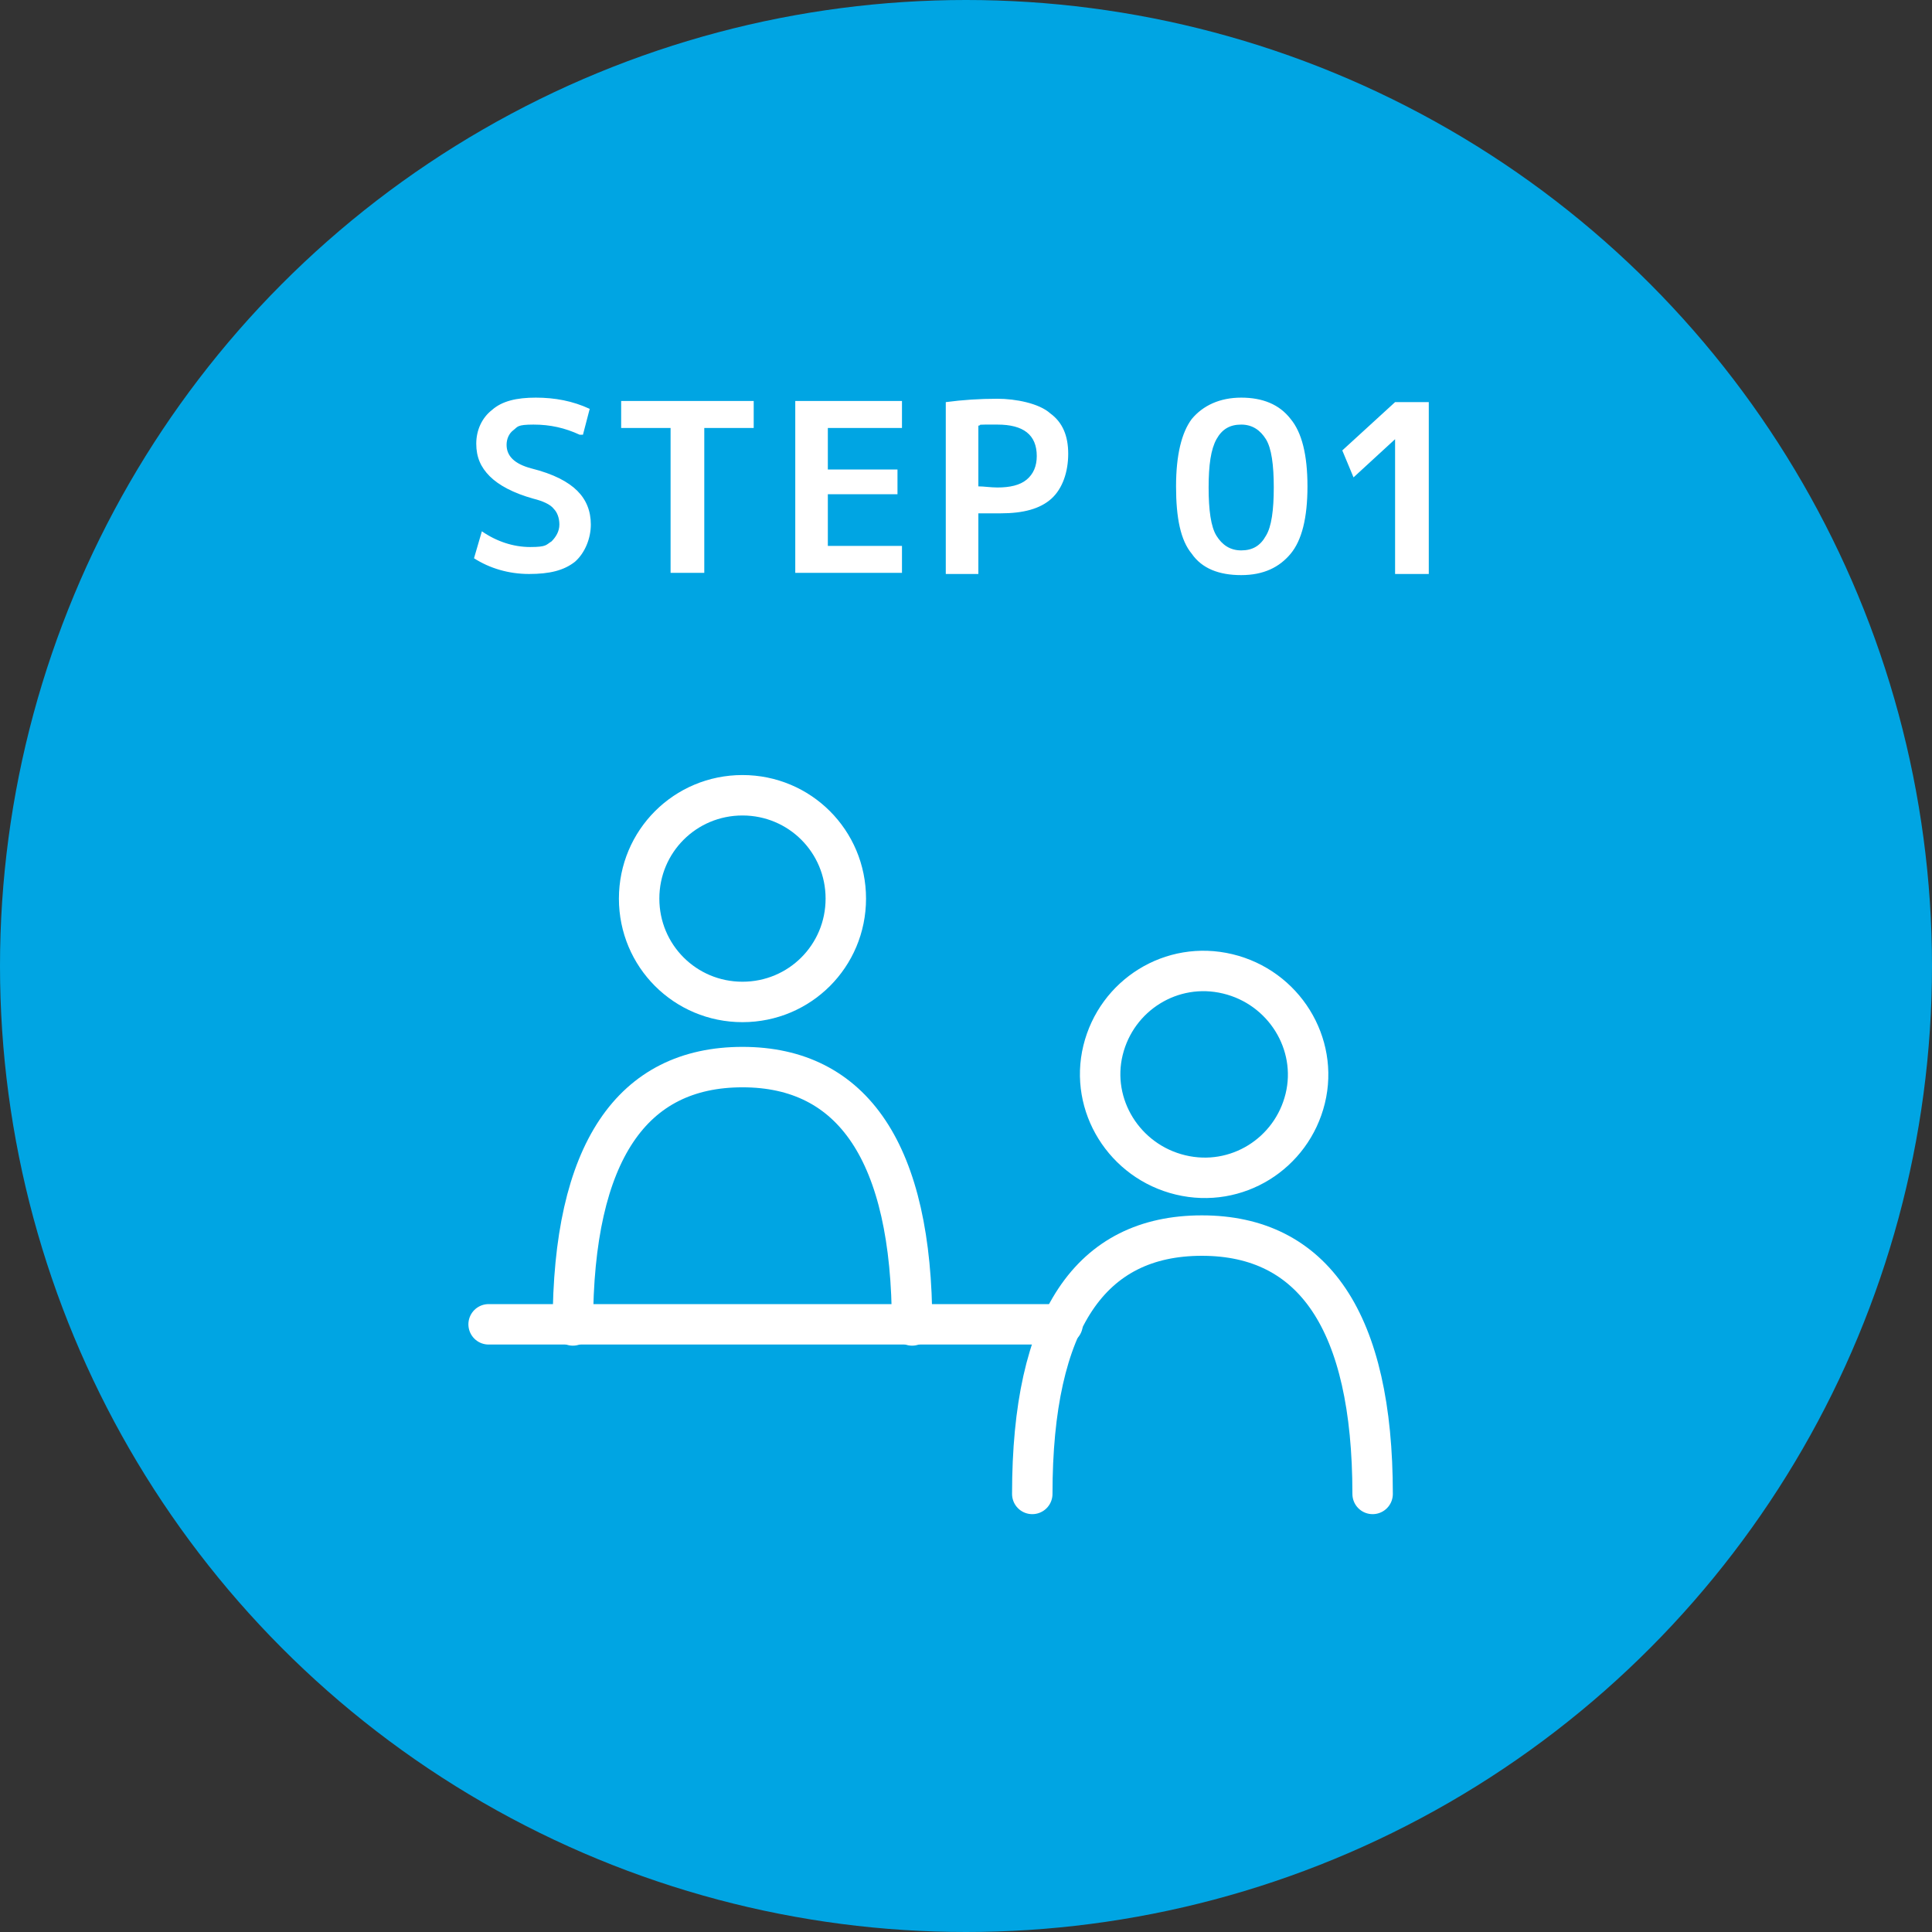
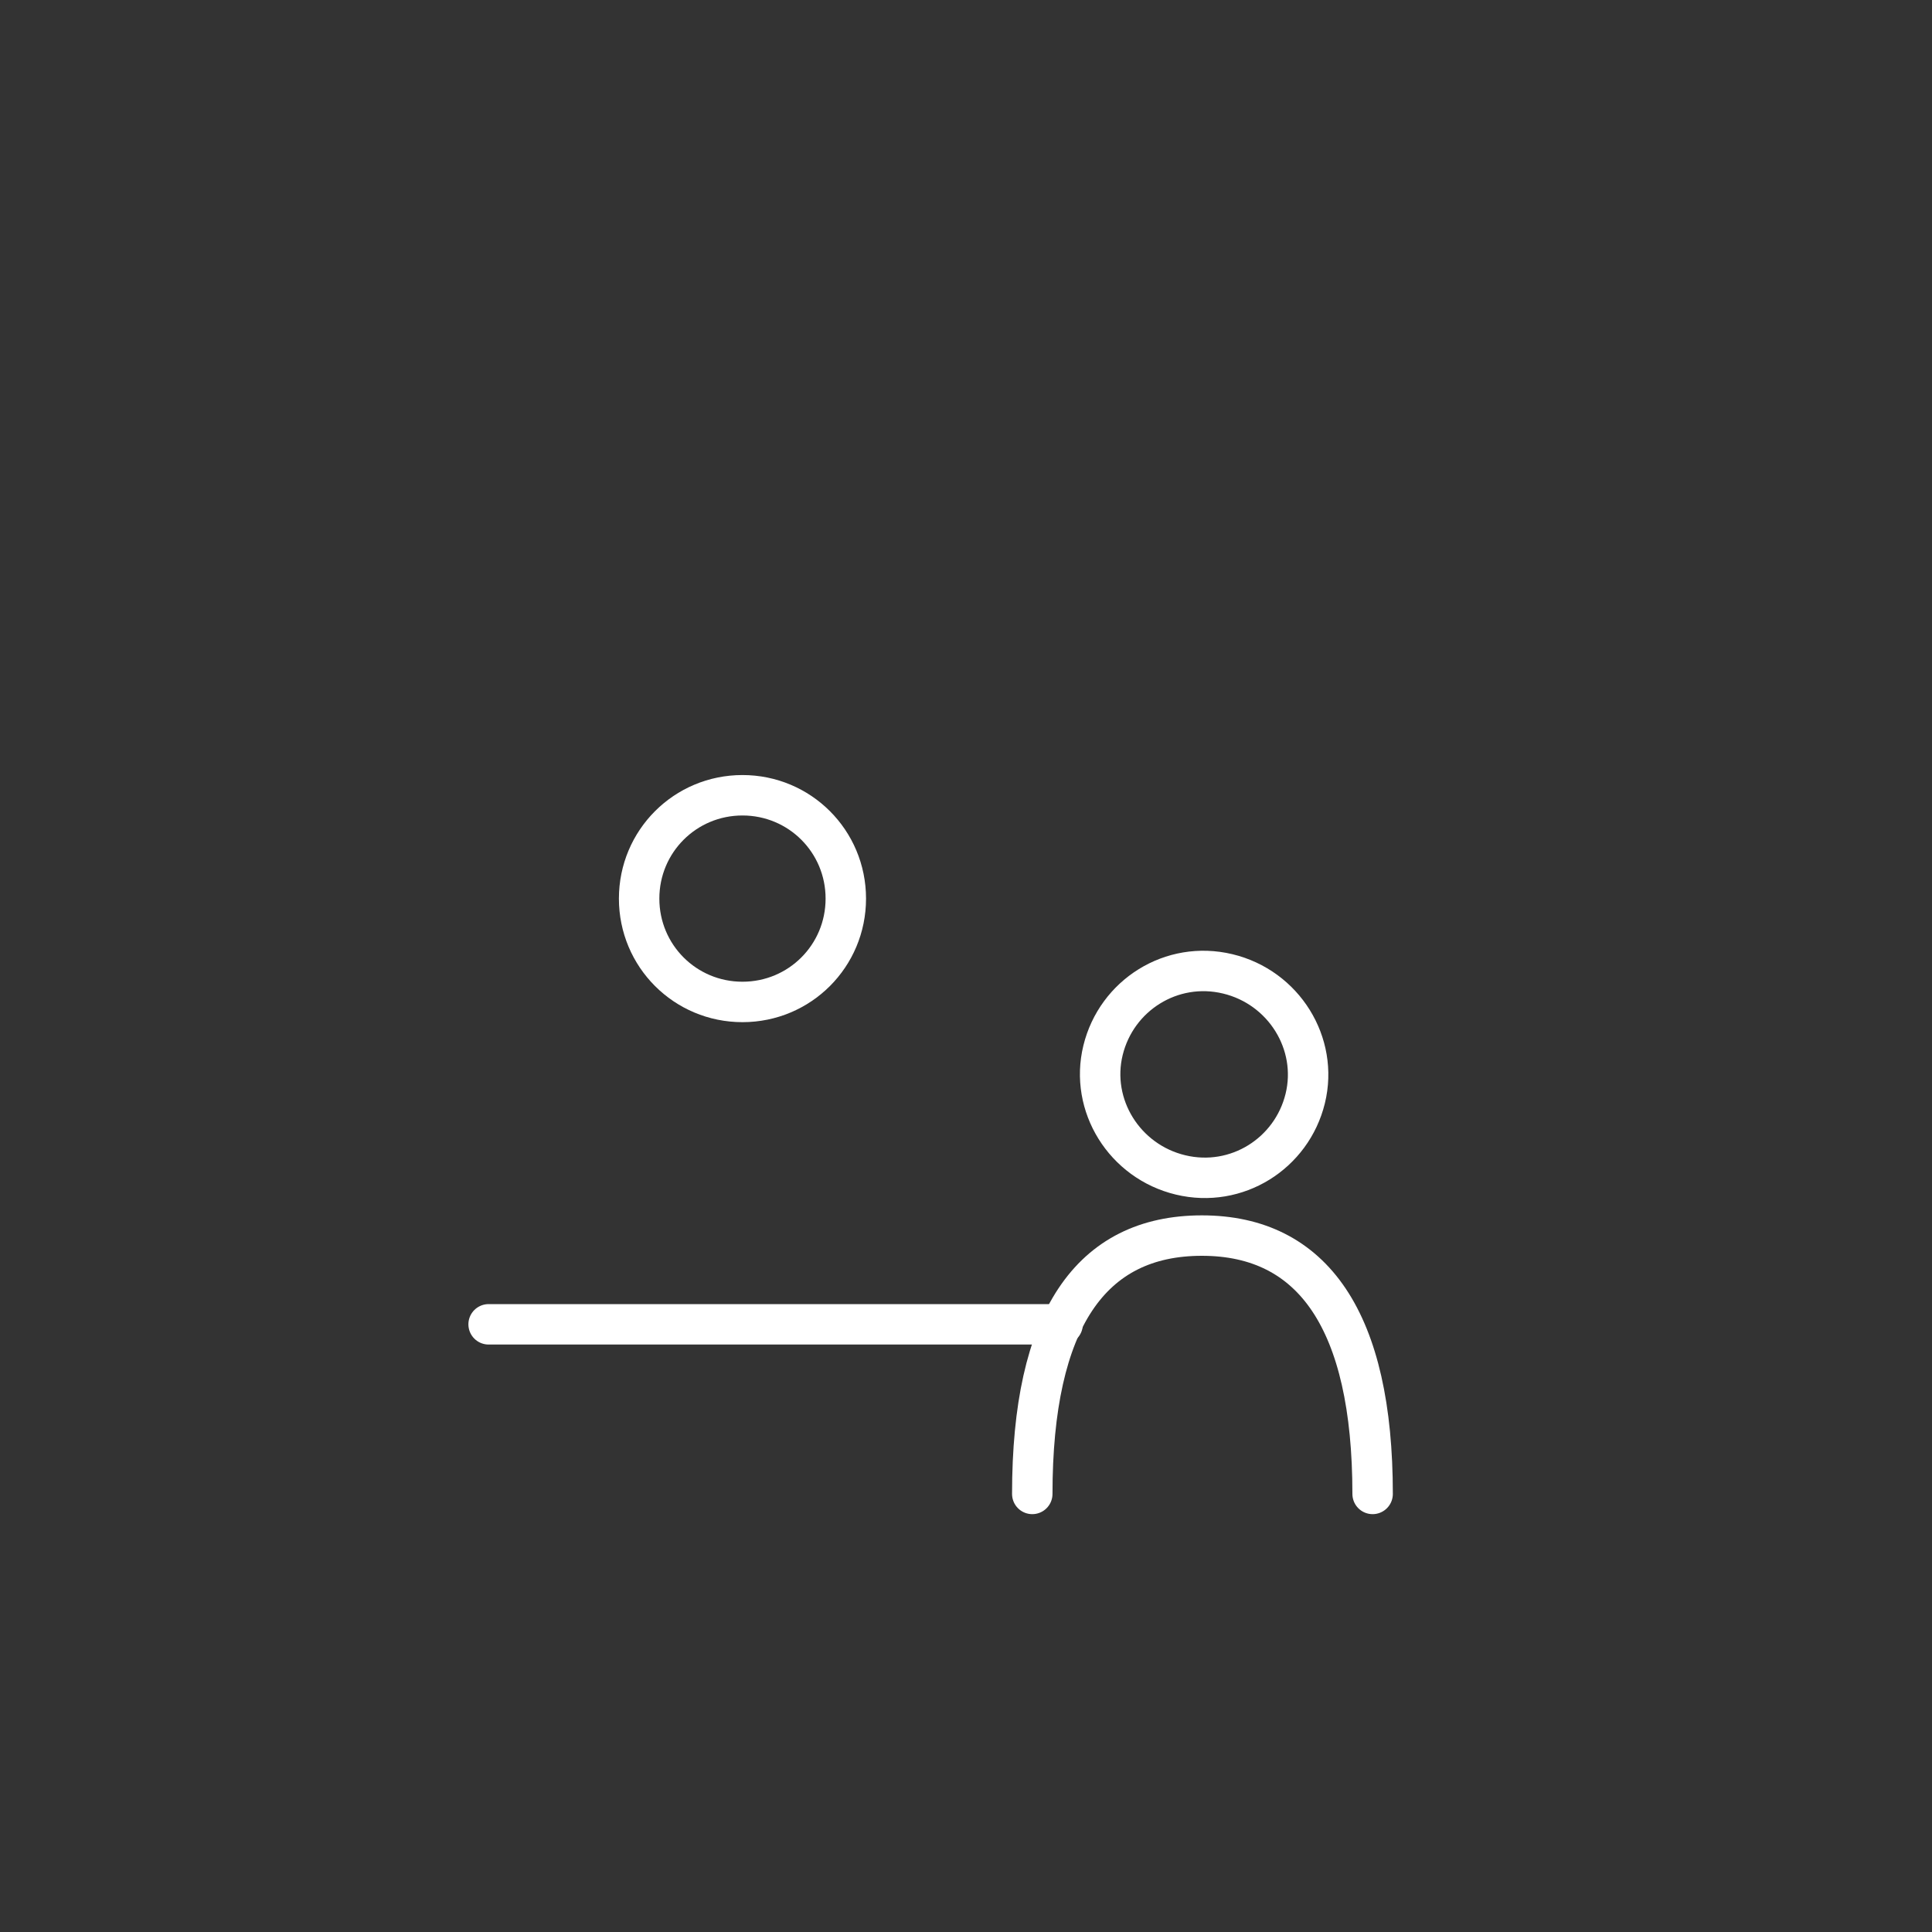
<svg xmlns="http://www.w3.org/2000/svg" id="_レイヤー_1" data-name="レイヤー_1" version="1.1" viewBox="0 0 172 172">
  <rect x="0" y="0" width="172" height="172" fill="#333333" stroke="none" />
  <defs>
    <style>
      .st0 {
        fill: #00a5e3;
      }

      .st1 {
        fill: #fff;
      }

      .st2 {
        fill: none;
        stroke: #fff;
        stroke-linecap: round;
        stroke-linejoin: round;
        stroke-width: 3.6px;
      }
    </style>
  </defs>
-   <circle class="st0" cx="86" cy="86" r="86" />
  <path class="st2" d="M116.2,97.8c1.2-4.9-1.9-9.9-6.9-11.1-5-1.2-9.9,1.9-11.1,6.8-1.2,4.9,1.9,9.9,6.9,11.1,5,1.2,9.9-1.9,11.1-6.8Z" />
  <path class="st2" d="M66.1,89.2c5.1,0,9.2-4.1,9.2-9.2s-4.1-9.2-9.2-9.2-9.2,4.1-9.2,9.2,4.1,9.2,9.2,9.2Z" />
-   <path class="st2" d="M81.2,118c0-15.4-5.3-23-15.1-23s-15.1,7.5-15.1,23" />
  <path class="st2" d="M122.2,133c0-15.4-5.3-23-15.2-23s-15.1,7.5-15.1,23" />
  <path class="st2" d="M43.5,117.9h51.1" />
-   <path class="st1" d="M51.6,38.7c-1.3-.6-2.6-.9-4.1-.9s-1.4.2-1.8.5c-.4.3-.6.8-.6,1.3,0,1,.7,1.7,2.2,2.1,2,.5,3.3,1.2,4.1,2,.8.8,1.2,1.8,1.2,3s-.5,2.5-1.4,3.3c-1,.8-2.3,1.1-4.1,1.1s-3.5-.5-4.9-1.4l.7-2.4c1.3.9,2.8,1.4,4.3,1.4s1.4-.2,1.9-.5c.4-.4.7-.9.7-1.5s-.2-1.1-.5-1.4c-.3-.4-1-.7-1.8-.9-1.8-.5-3.1-1.2-3.9-2-.8-.8-1.2-1.7-1.2-2.9s.5-2.3,1.4-3c.9-.8,2.2-1.1,3.9-1.1s3.3.3,4.8,1l-.6,2.3ZM67.1,35.7v2.4h-4.4v12.9h-3v-12.9h-4.4v-2.4h11.8ZM73.7,38v3.8h6.2v2.2h-6.2v4.6h6.6v2.4h-9.5v-15.3h9.5v2.4h-6.6ZM84.2,35.8c1.5-.2,3-.3,4.6-.3s3.7.4,4.7,1.3c1.1.8,1.6,2,1.6,3.6s-.5,3.1-1.5,4c-1,.9-2.5,1.3-4.5,1.3s-1.5,0-2,0v5.4h-2.9v-15.2ZM87.1,43.3c.5,0,1.1.1,1.7.1,1.1,0,2-.2,2.6-.7.6-.5.9-1.2.9-2.1,0-1.9-1.2-2.8-3.5-2.8s-1.2,0-1.7.1v5.4ZM106.1,37.3c1-1.2,2.5-1.9,4.4-1.9s3.4.6,4.4,1.9c1,1.2,1.5,3.2,1.5,6s-.5,4.8-1.5,6c-1,1.2-2.4,1.9-4.4,1.9s-3.5-.6-4.4-1.9c-1-1.2-1.4-3.2-1.4-6s.5-4.8,1.4-6ZM108.3,47.7c.5.8,1.2,1.3,2.2,1.3s1.7-.4,2.2-1.3c.5-.8.7-2.3.7-4.3s-.2-3.5-.7-4.3c-.5-.8-1.2-1.3-2.2-1.3s-1.7.4-2.2,1.3-.7,2.3-.7,4.3.2,3.5.7,4.3ZM124.2,51v-11.9h0l-3.7,3.4-1-2.4,4.7-4.3h3v15.3h-3Z" />
</svg>